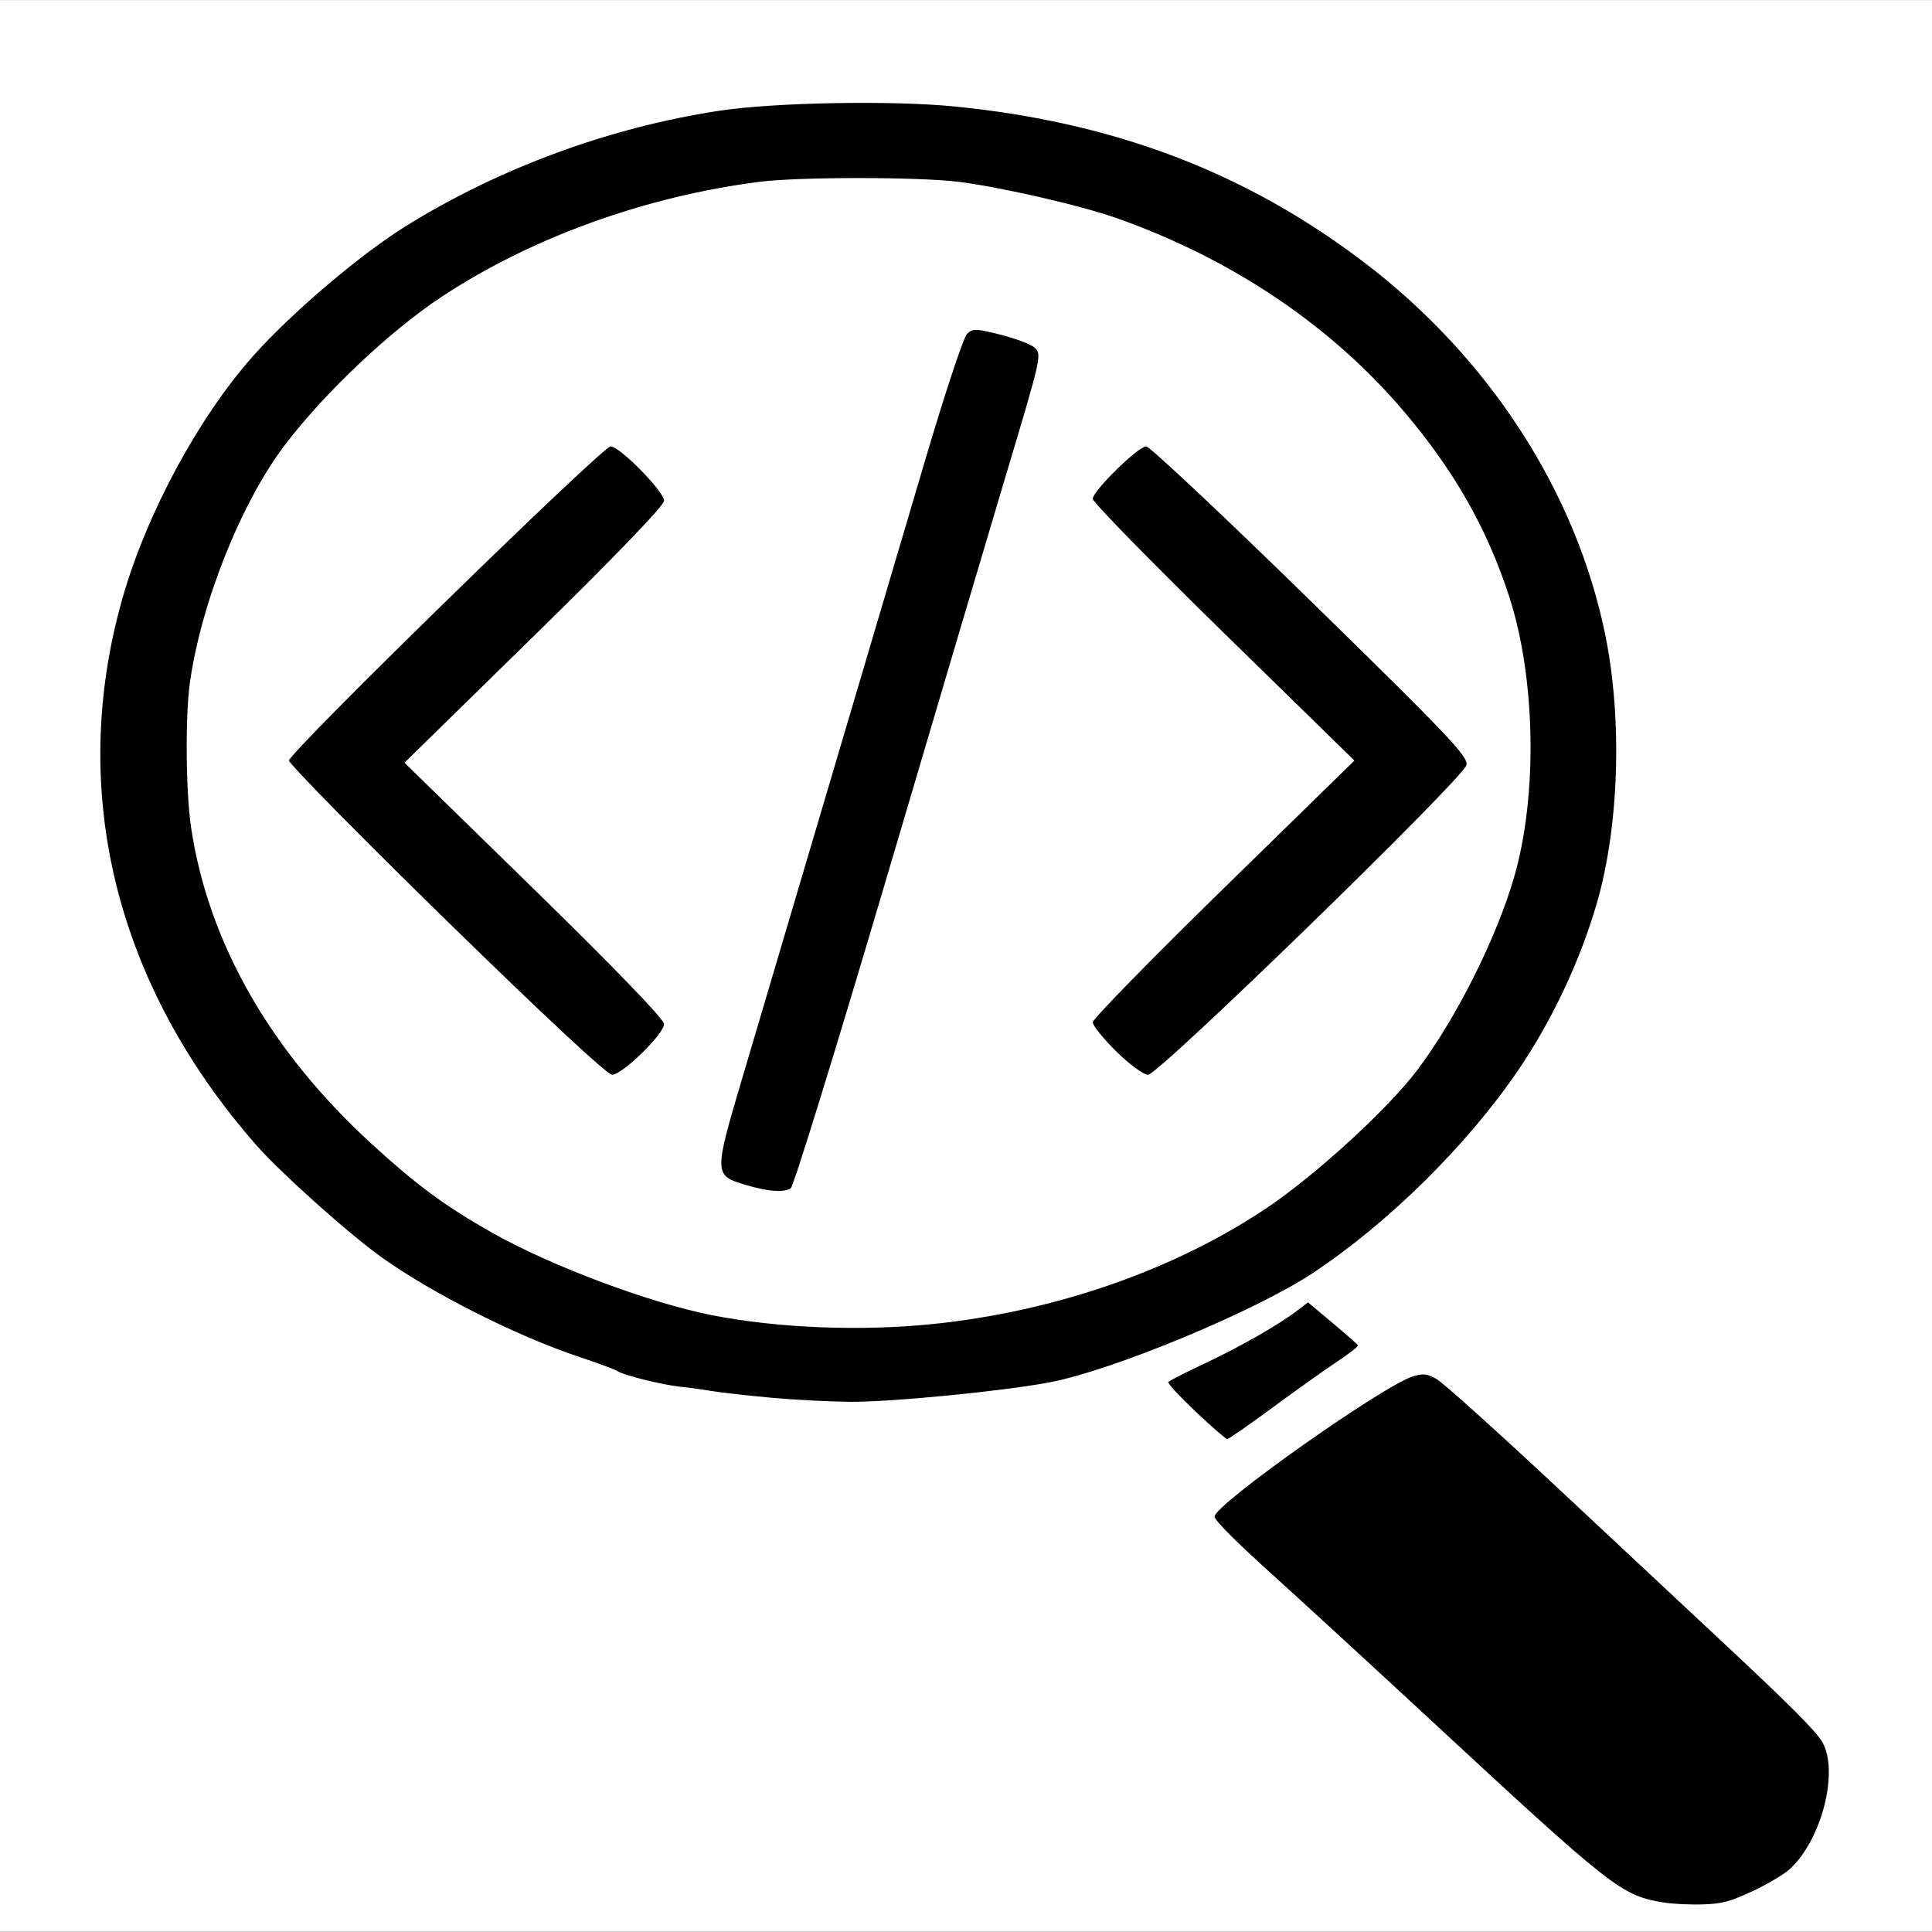
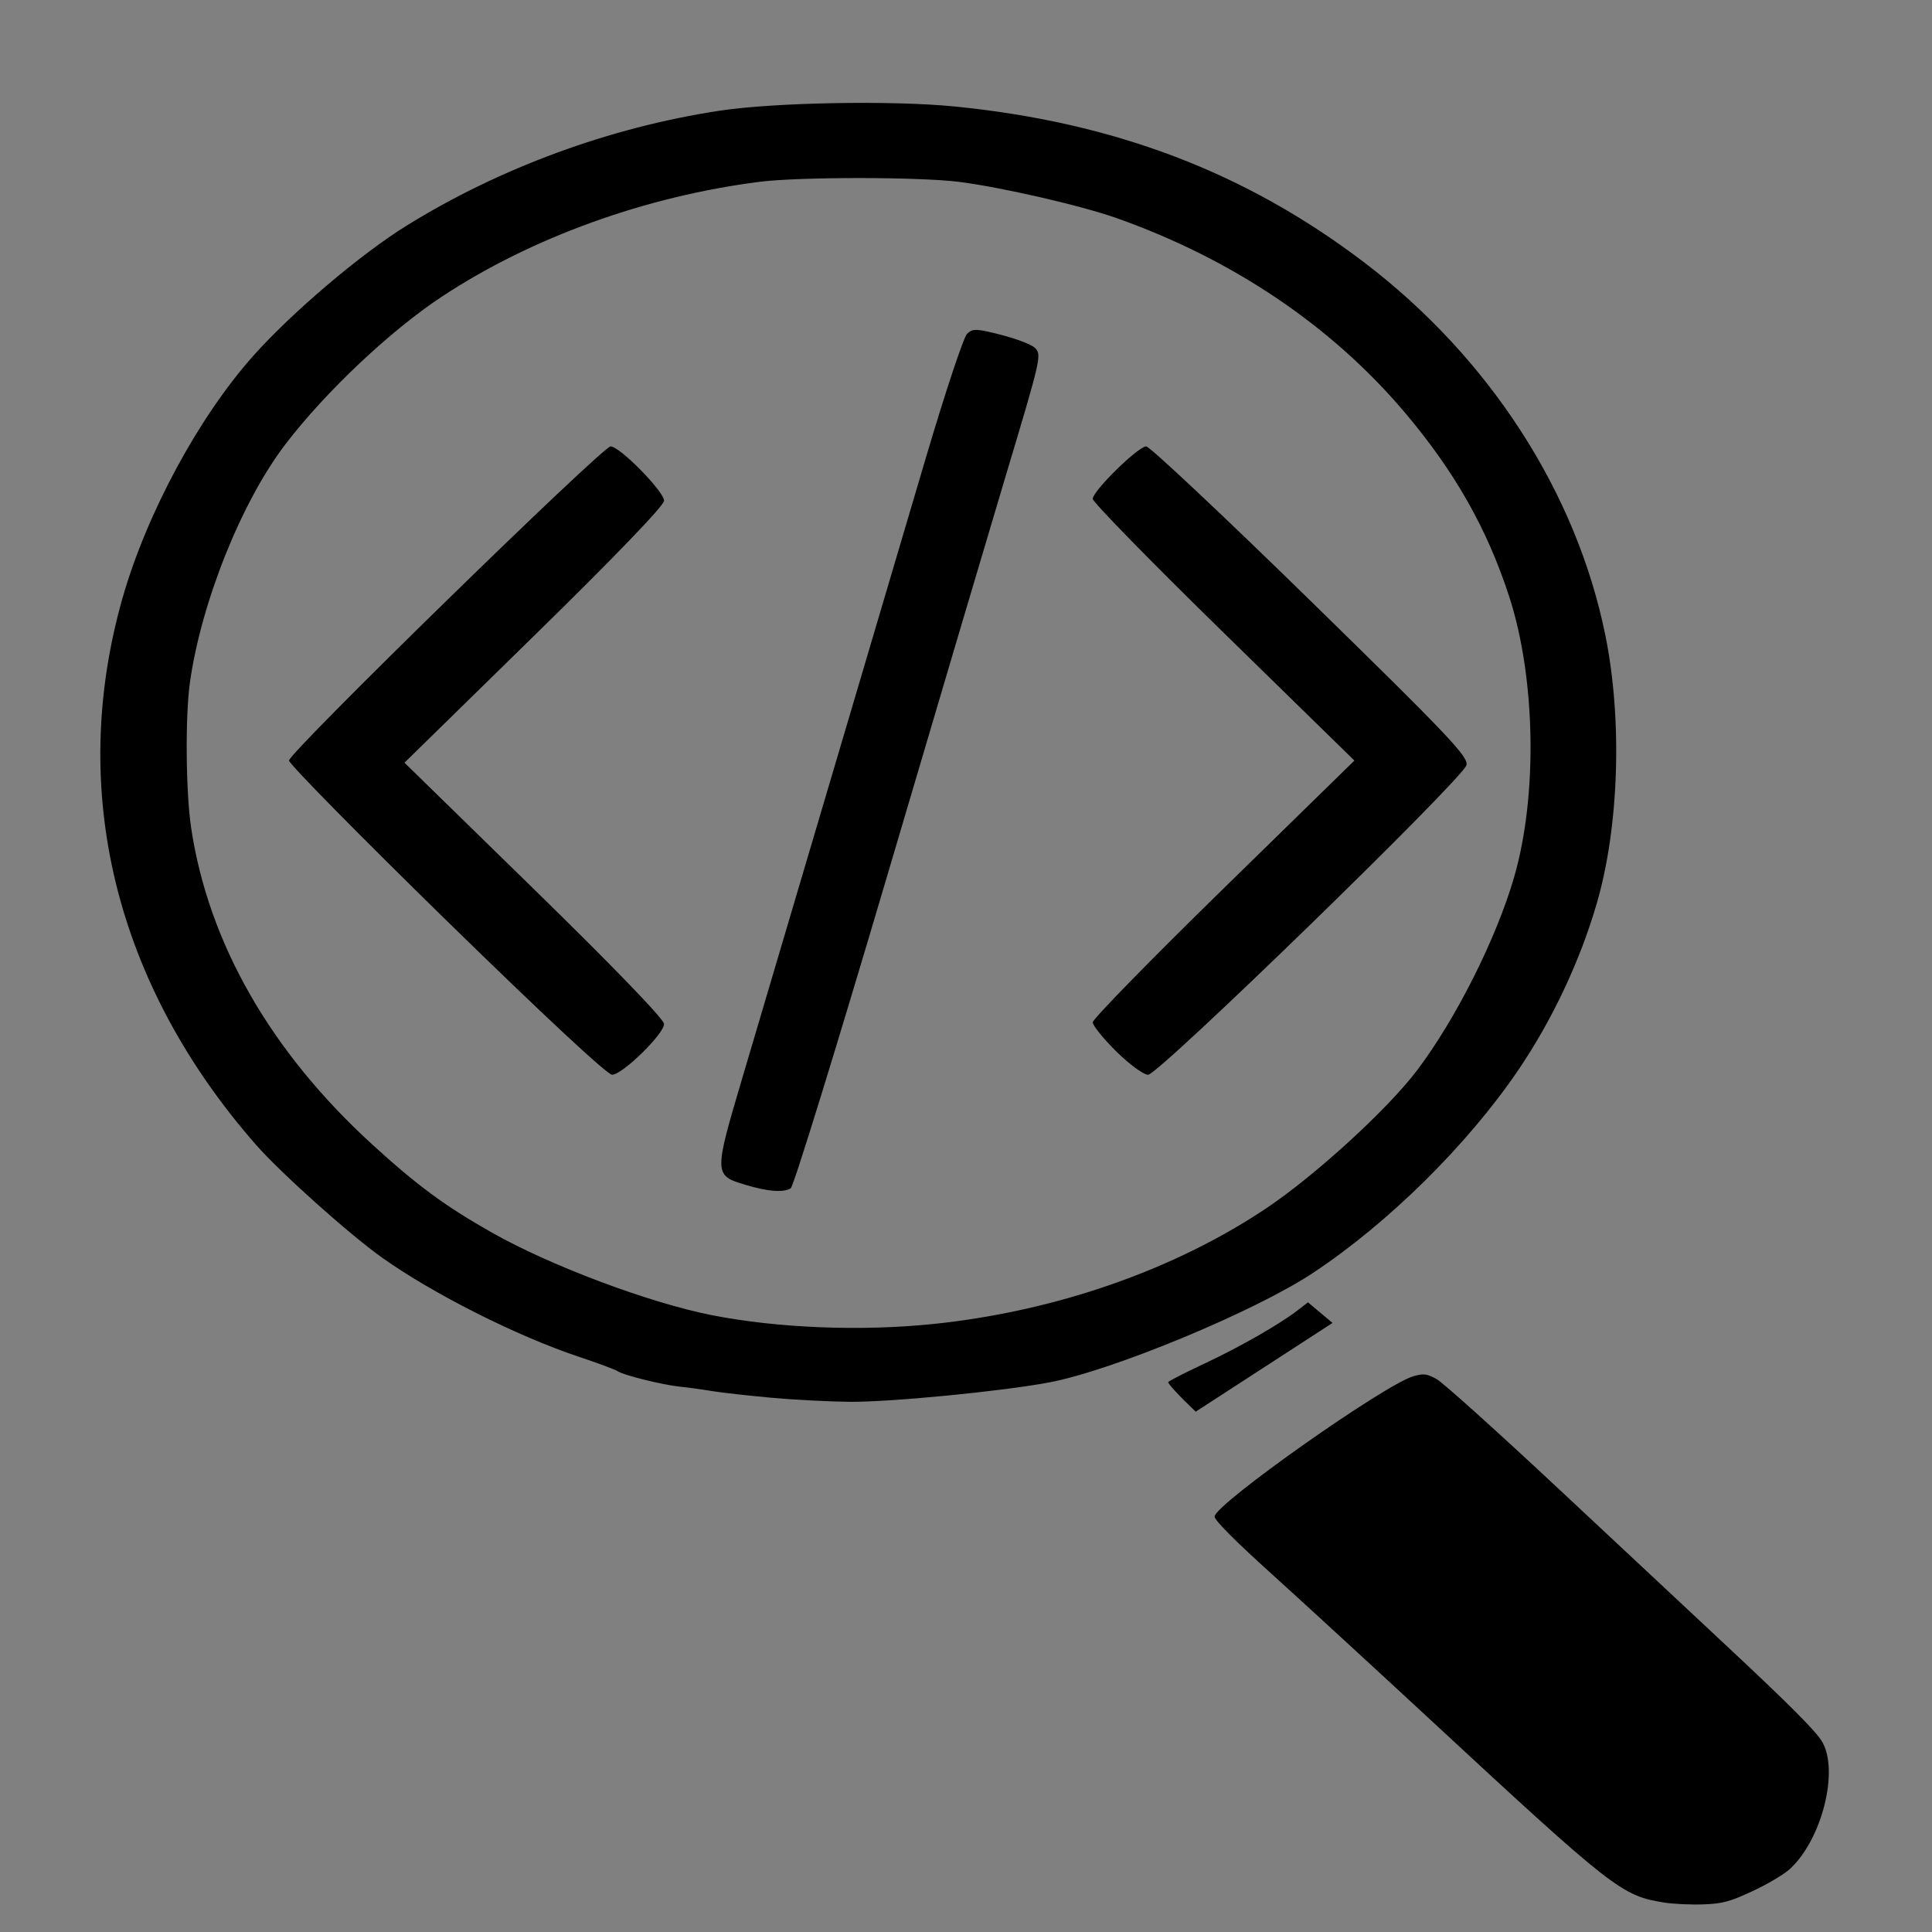
<svg xmlns="http://www.w3.org/2000/svg" xmlns:ns1="http://www.inkscape.org/namespaces/inkscape" xmlns:ns2="http://sodipodi.sourceforge.net/DTD/sodipodi-0.dtd" xmlns:xlink="http://www.w3.org/1999/xlink" width="200mm" height="200mm" viewBox="0 0 200 200" version="1.1" id="svg1286" ns1:version="1.1.2 (0a00cf5339, 2022-02-04)" ns2:docname="firmware_optimization.svg">
  <rect x="0" y="0" width="200" height="200" fill="#808080" stroke="none" />
  <ns2:namedview id="namedview1288" pagecolor="#ffffff" bordercolor="#666666" borderopacity="1.0" ns1:pageshadow="2" ns1:pageopacity="0.0" ns1:pagecheckerboard="0" ns1:document-units="mm" showgrid="false" ns1:zoom="0.49260384" ns1:cx="607.99364" ns1:cy="159.35726" ns1:window-width="1850" ns1:window-height="1016" ns1:window-x="0" ns1:window-y="0" ns1:window-maximized="1" ns1:current-layer="layer2" ns1:showpageshadow="2" ns1:deskcolor="#d1d1d1" ns1:snap-global="false" />
  <defs id="defs1283">
    <filter style="color-interpolation-filters:sRGB" ns1:label="Greyscale" id="filter320" x="0" y="0" width="1" height="1">
      <feColorMatrix values="0.21 0.72 0.072 0 0 0.21 0.72 0.072 0 0 0.21 0.72 0.072 0 0 0 0 0 1 0 " id="feColorMatrix318" result="fbSourceGraphic" />
      <feColorMatrix result="fbSourceGraphicAlpha" in="fbSourceGraphic" values="0 0 0 -1 0 0 0 0 -1 0 0 0 0 -1 0 0 0 0 1 0" id="feColorMatrix322" />
      <feColorMatrix id="feColorMatrix324" values="0.21 0.72 0.072 0 0 0.21 0.72 0.072 0 0 0.21 0.72 0.072 0 0 0 0 0 1 0 " in="fbSourceGraphic" />
    </filter>
    <linearGradient id="linear-gradient" x1="174.376" y1="84.252" x2="268.281" y2="84.252" gradientUnits="userSpaceOnUse">
      <stop offset="0" stop-color="#7929d2" id="stop4" />
      <stop offset="1" stop-color="#0070c5" id="stop6" />
    </linearGradient>
    <linearGradient id="linear-gradient-2" x1="180.767" y1="1.524" x2="179.981" y2="94.35" gradientUnits="userSpaceOnUse">
      <stop offset="0" stop-color="#00aeff" id="stop9" />
      <stop offset="1" stop-color="#9454db" id="stop11" />
    </linearGradient>
    <linearGradient id="linear-gradient-3" x1="232.456" y1="40.015" x2="212.407" y2="5.29" gradientUnits="userSpaceOnUse">
      <stop offset="0" stop-color="#66a9dc" id="stop14" />
      <stop offset="1" stop-color="#b1e4fa" id="stop16" />
    </linearGradient>
    <linearGradient id="linear-gradient-4" x1="236.915" y1="12.807" x2="248.306" y2="91.593" xlink:href="#linear-gradient-2" />
    <filter style="color-interpolation-filters:sRGB;" ns1:label="Greyscale" id="filter1822" x="0" y="0" width="1" height="1">
      <feColorMatrix values="0.21 0.72 0.072 0 0 0.21 0.72 0.072 0 0 0.21 0.72 0.072 0 0 0 0 0 1 0 " id="feColorMatrix1820" />
    </filter>
  </defs>
  <g ns1:groupmode="layer" id="layer2" ns1:label="Layer 2">
-     <rect style="fill:#ffffff;stroke-width:0.265" id="rect2823" width="200.88" height="199.961" x="-0.432" y="0.009" />
-     <path id="path3395" style="fill:#000000;stroke-width:0.312" d="m 172.282,196.953 c -4.415,-0.701 -5.236,-1.342 -24.269,-18.98 -5.941,-5.505 -13.384,-12.343 -16.541,-15.195 -3.622,-3.272 -5.74,-5.405 -5.74,-5.782 0,-1.255 17.703,-13.742 20.611,-14.538 1.062,-0.291 1.362,-0.252 2.379,0.306 0.64,0.351 6.363,5.502 12.719,11.447 6.356,5.945 14.013,13.103 17.017,15.908 6.753,6.306 9.516,9.073 10.168,10.183 1.773,3.016 -0.038,10.157 -3.342,13.178 -0.616,0.563 -2.363,1.598 -3.884,2.301 -2.38,1.1 -3.089,1.289 -5.096,1.359 -1.282,0.045 -3.092,-0.039 -4.021,-0.187 z m -48.501,-50.817 c -1.651,-1.562 -2.931,-2.942 -2.844,-3.067 0.087,-0.125 1.761,-0.979 3.719,-1.898 3.702,-1.737 7.736,-4.039 9.641,-5.503 l 1.106,-0.85 2.541,2.132 c 1.397,1.173 2.583,2.217 2.634,2.321 0.051,0.104 -0.919,0.861 -2.155,1.681 -1.236,0.821 -4.244,2.961 -6.683,4.757 -2.439,1.796 -4.553,3.265 -4.696,3.265 -0.143,0 -1.612,-1.278 -3.263,-2.84 z m -43.969,-1.447 c -2.371,-0.215 -5.131,-0.526 -6.134,-0.691 -1.003,-0.166 -2.495,-0.37 -3.315,-0.454 -1.788,-0.183 -5.877,-1.2 -6.414,-1.595 -0.21,-0.155 -2.017,-0.826 -4.014,-1.492 -6.436,-2.146 -15.135,-6.53 -20.406,-10.284 C 36.123,127.747 29.042,121.407 26.5,118.507 11.925,101.879 7.025,81.85 12.668,61.967 15.153,53.214 20.546,43.207 26.207,36.848 30.194,32.37 37.3,26.331 42.048,23.385 51.742,17.371 63.148,13.179 74.489,11.461 c 5.699,-0.863 17.833,-1.082 24.321,-0.439 16.549,1.641 30.147,6.816 42.405,16.139 12.951,9.85 21.966,23.787 24.971,38.604 1.774,8.747 1.424,19.779 -0.878,27.72 -1.745,6.016 -4.651,12.178 -8.191,17.369 -5.272,7.729 -13.419,15.768 -21.208,20.926 -6.027,3.991 -20.788,10.113 -27.331,11.335 -4.963,0.927 -16.434,2.039 -20.637,2 -2.1,-0.018 -5.758,-0.21 -8.128,-0.425 z m 16.826,-7.633 c 12.611,-1.31 24.862,-5.566 34.42,-11.958 5.098,-3.41 12.606,-10.278 15.654,-14.322 4.029,-5.345 8.19,-13.631 10.029,-19.971 2.445,-8.432 2.234,-20.591 -0.502,-29.026 -2.279,-7.023 -5.622,-12.929 -10.776,-19.034 -7.591,-8.992 -17.849,-15.914 -29.898,-20.176 -3.686,-1.304 -12.053,-3.222 -16.356,-3.751 -4.192,-0.515 -16.494,-0.515 -20.556,4.23e-4 -11.783,1.494 -23.599,5.757 -32.862,11.856 -5.351,3.523 -12.072,9.858 -16.241,15.31 -4.543,5.94 -8.72,16.361 -9.891,24.675 -0.492,3.494 -0.426,11.344 0.126,15.028 1.788,11.921 8.216,23.164 18.741,32.779 4.673,4.268 7.498,6.351 12.36,9.111 6.049,3.434 16.304,7.288 22.798,8.567 6.829,1.346 15.468,1.688 22.957,0.91 z" />
+     <path id="path3395" style="fill:#000000;stroke-width:0.312" d="m 172.282,196.953 c -4.415,-0.701 -5.236,-1.342 -24.269,-18.98 -5.941,-5.505 -13.384,-12.343 -16.541,-15.195 -3.622,-3.272 -5.74,-5.405 -5.74,-5.782 0,-1.255 17.703,-13.742 20.611,-14.538 1.062,-0.291 1.362,-0.252 2.379,0.306 0.64,0.351 6.363,5.502 12.719,11.447 6.356,5.945 14.013,13.103 17.017,15.908 6.753,6.306 9.516,9.073 10.168,10.183 1.773,3.016 -0.038,10.157 -3.342,13.178 -0.616,0.563 -2.363,1.598 -3.884,2.301 -2.38,1.1 -3.089,1.289 -5.096,1.359 -1.282,0.045 -3.092,-0.039 -4.021,-0.187 z m -48.501,-50.817 c -1.651,-1.562 -2.931,-2.942 -2.844,-3.067 0.087,-0.125 1.761,-0.979 3.719,-1.898 3.702,-1.737 7.736,-4.039 9.641,-5.503 l 1.106,-0.85 2.541,2.132 z m -43.969,-1.447 c -2.371,-0.215 -5.131,-0.526 -6.134,-0.691 -1.003,-0.166 -2.495,-0.37 -3.315,-0.454 -1.788,-0.183 -5.877,-1.2 -6.414,-1.595 -0.21,-0.155 -2.017,-0.826 -4.014,-1.492 -6.436,-2.146 -15.135,-6.53 -20.406,-10.284 C 36.123,127.747 29.042,121.407 26.5,118.507 11.925,101.879 7.025,81.85 12.668,61.967 15.153,53.214 20.546,43.207 26.207,36.848 30.194,32.37 37.3,26.331 42.048,23.385 51.742,17.371 63.148,13.179 74.489,11.461 c 5.699,-0.863 17.833,-1.082 24.321,-0.439 16.549,1.641 30.147,6.816 42.405,16.139 12.951,9.85 21.966,23.787 24.971,38.604 1.774,8.747 1.424,19.779 -0.878,27.72 -1.745,6.016 -4.651,12.178 -8.191,17.369 -5.272,7.729 -13.419,15.768 -21.208,20.926 -6.027,3.991 -20.788,10.113 -27.331,11.335 -4.963,0.927 -16.434,2.039 -20.637,2 -2.1,-0.018 -5.758,-0.21 -8.128,-0.425 z m 16.826,-7.633 c 12.611,-1.31 24.862,-5.566 34.42,-11.958 5.098,-3.41 12.606,-10.278 15.654,-14.322 4.029,-5.345 8.19,-13.631 10.029,-19.971 2.445,-8.432 2.234,-20.591 -0.502,-29.026 -2.279,-7.023 -5.622,-12.929 -10.776,-19.034 -7.591,-8.992 -17.849,-15.914 -29.898,-20.176 -3.686,-1.304 -12.053,-3.222 -16.356,-3.751 -4.192,-0.515 -16.494,-0.515 -20.556,4.23e-4 -11.783,1.494 -23.599,5.757 -32.862,11.856 -5.351,3.523 -12.072,9.858 -16.241,15.31 -4.543,5.94 -8.72,16.361 -9.891,24.675 -0.492,3.494 -0.426,11.344 0.126,15.028 1.788,11.921 8.216,23.164 18.741,32.779 4.673,4.268 7.498,6.351 12.36,9.111 6.049,3.434 16.304,7.288 22.798,8.567 6.829,1.346 15.468,1.688 22.957,0.91 z" />
    <path style="fill:#000000;stroke-width:0.422" d="m 77.173,122.656 c -3.282,-0.982 -3.285,-1.091 -0.316,-11.108 4.852,-16.368 7.172,-24.203 11.32,-38.235 2.271,-7.683 5.737,-19.4 7.703,-26.04 1.966,-6.639 3.867,-12.358 4.225,-12.708 0.585,-0.571 0.948,-0.561 3.526,0.099 1.581,0.405 3.148,1.004 3.483,1.331 0.746,0.728 0.706,0.903 -3.087,13.551 -1.547,5.16 -7.049,23.726 -12.227,41.258 -5.178,17.532 -9.651,32.024 -9.942,32.204 -0.752,0.467 -2.349,0.347 -4.686,-0.352 z M 46.235,95.306 C 37.26,86.533 29.917,79.074 29.917,78.729 c 0,-0.824 32.452,-32.519 33.296,-32.519 0.94,0 5.531,4.67 5.531,5.626 0,0.502 -5.073,5.774 -13.437,13.962 L 41.87,78.953 55.307,92.079 c 8.244,8.053 13.437,13.434 13.437,13.922 0,1.034 -4.319,5.255 -5.377,5.255 -0.502,0 -7.066,-6.112 -17.132,-15.951 z m 69.324,13.541 c -1.342,-1.325 -2.44,-2.685 -2.44,-3.021 0,-0.336 6.095,-6.569 13.544,-13.852 L 140.208,78.734 126.663,65.493 c -7.449,-7.283 -13.544,-13.516 -13.544,-13.852 0,-0.816 4.703,-5.43 5.536,-5.43 0.361,0 8.025,7.203 17.032,16.008 14.29,13.968 16.344,16.133 16.12,16.991 -0.367,1.407 -31.874,32.048 -32.953,32.048 -0.474,0 -1.94,-1.073 -3.294,-2.41 z" id="path2938" />
  </g>
  <g ns1:label="Layer 1" ns1:groupmode="layer" id="layer1">
-     <path style="fill:#000000;stroke-width:0.265" id="path1498" d="" />
    <path style="fill:#000000;stroke-width:0.265" id="path1478" d="" />
  </g>
</svg>